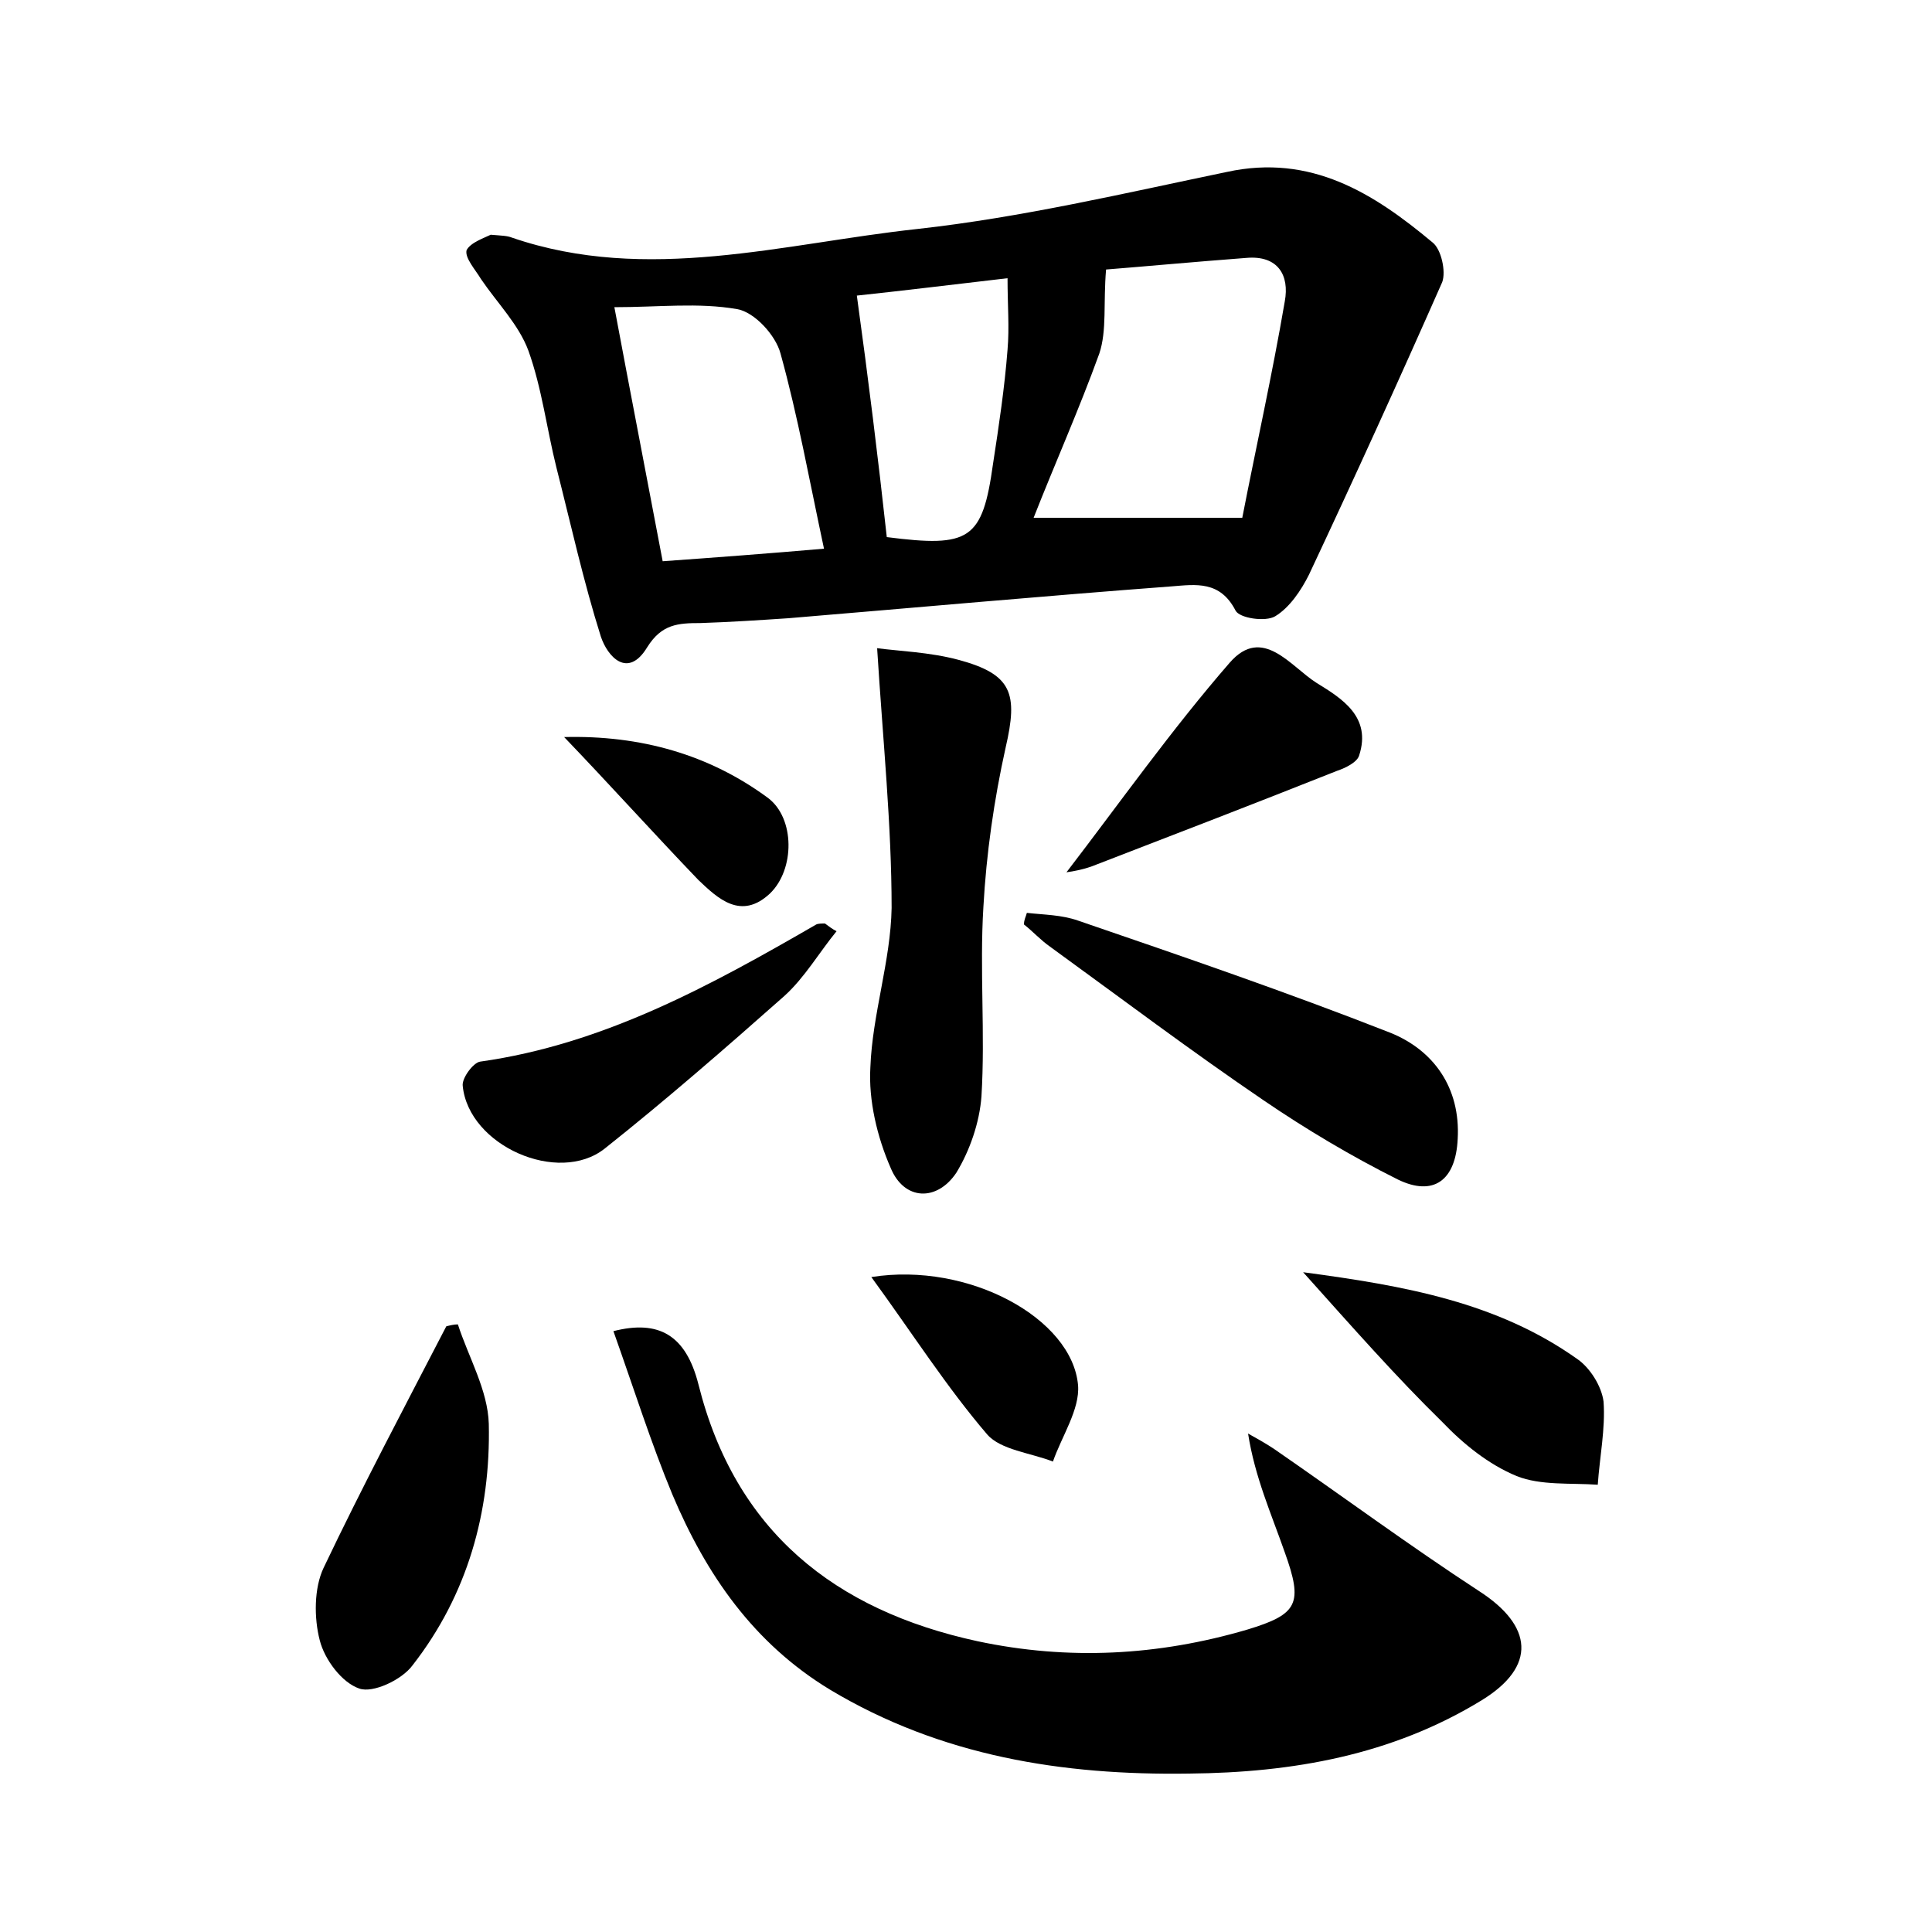
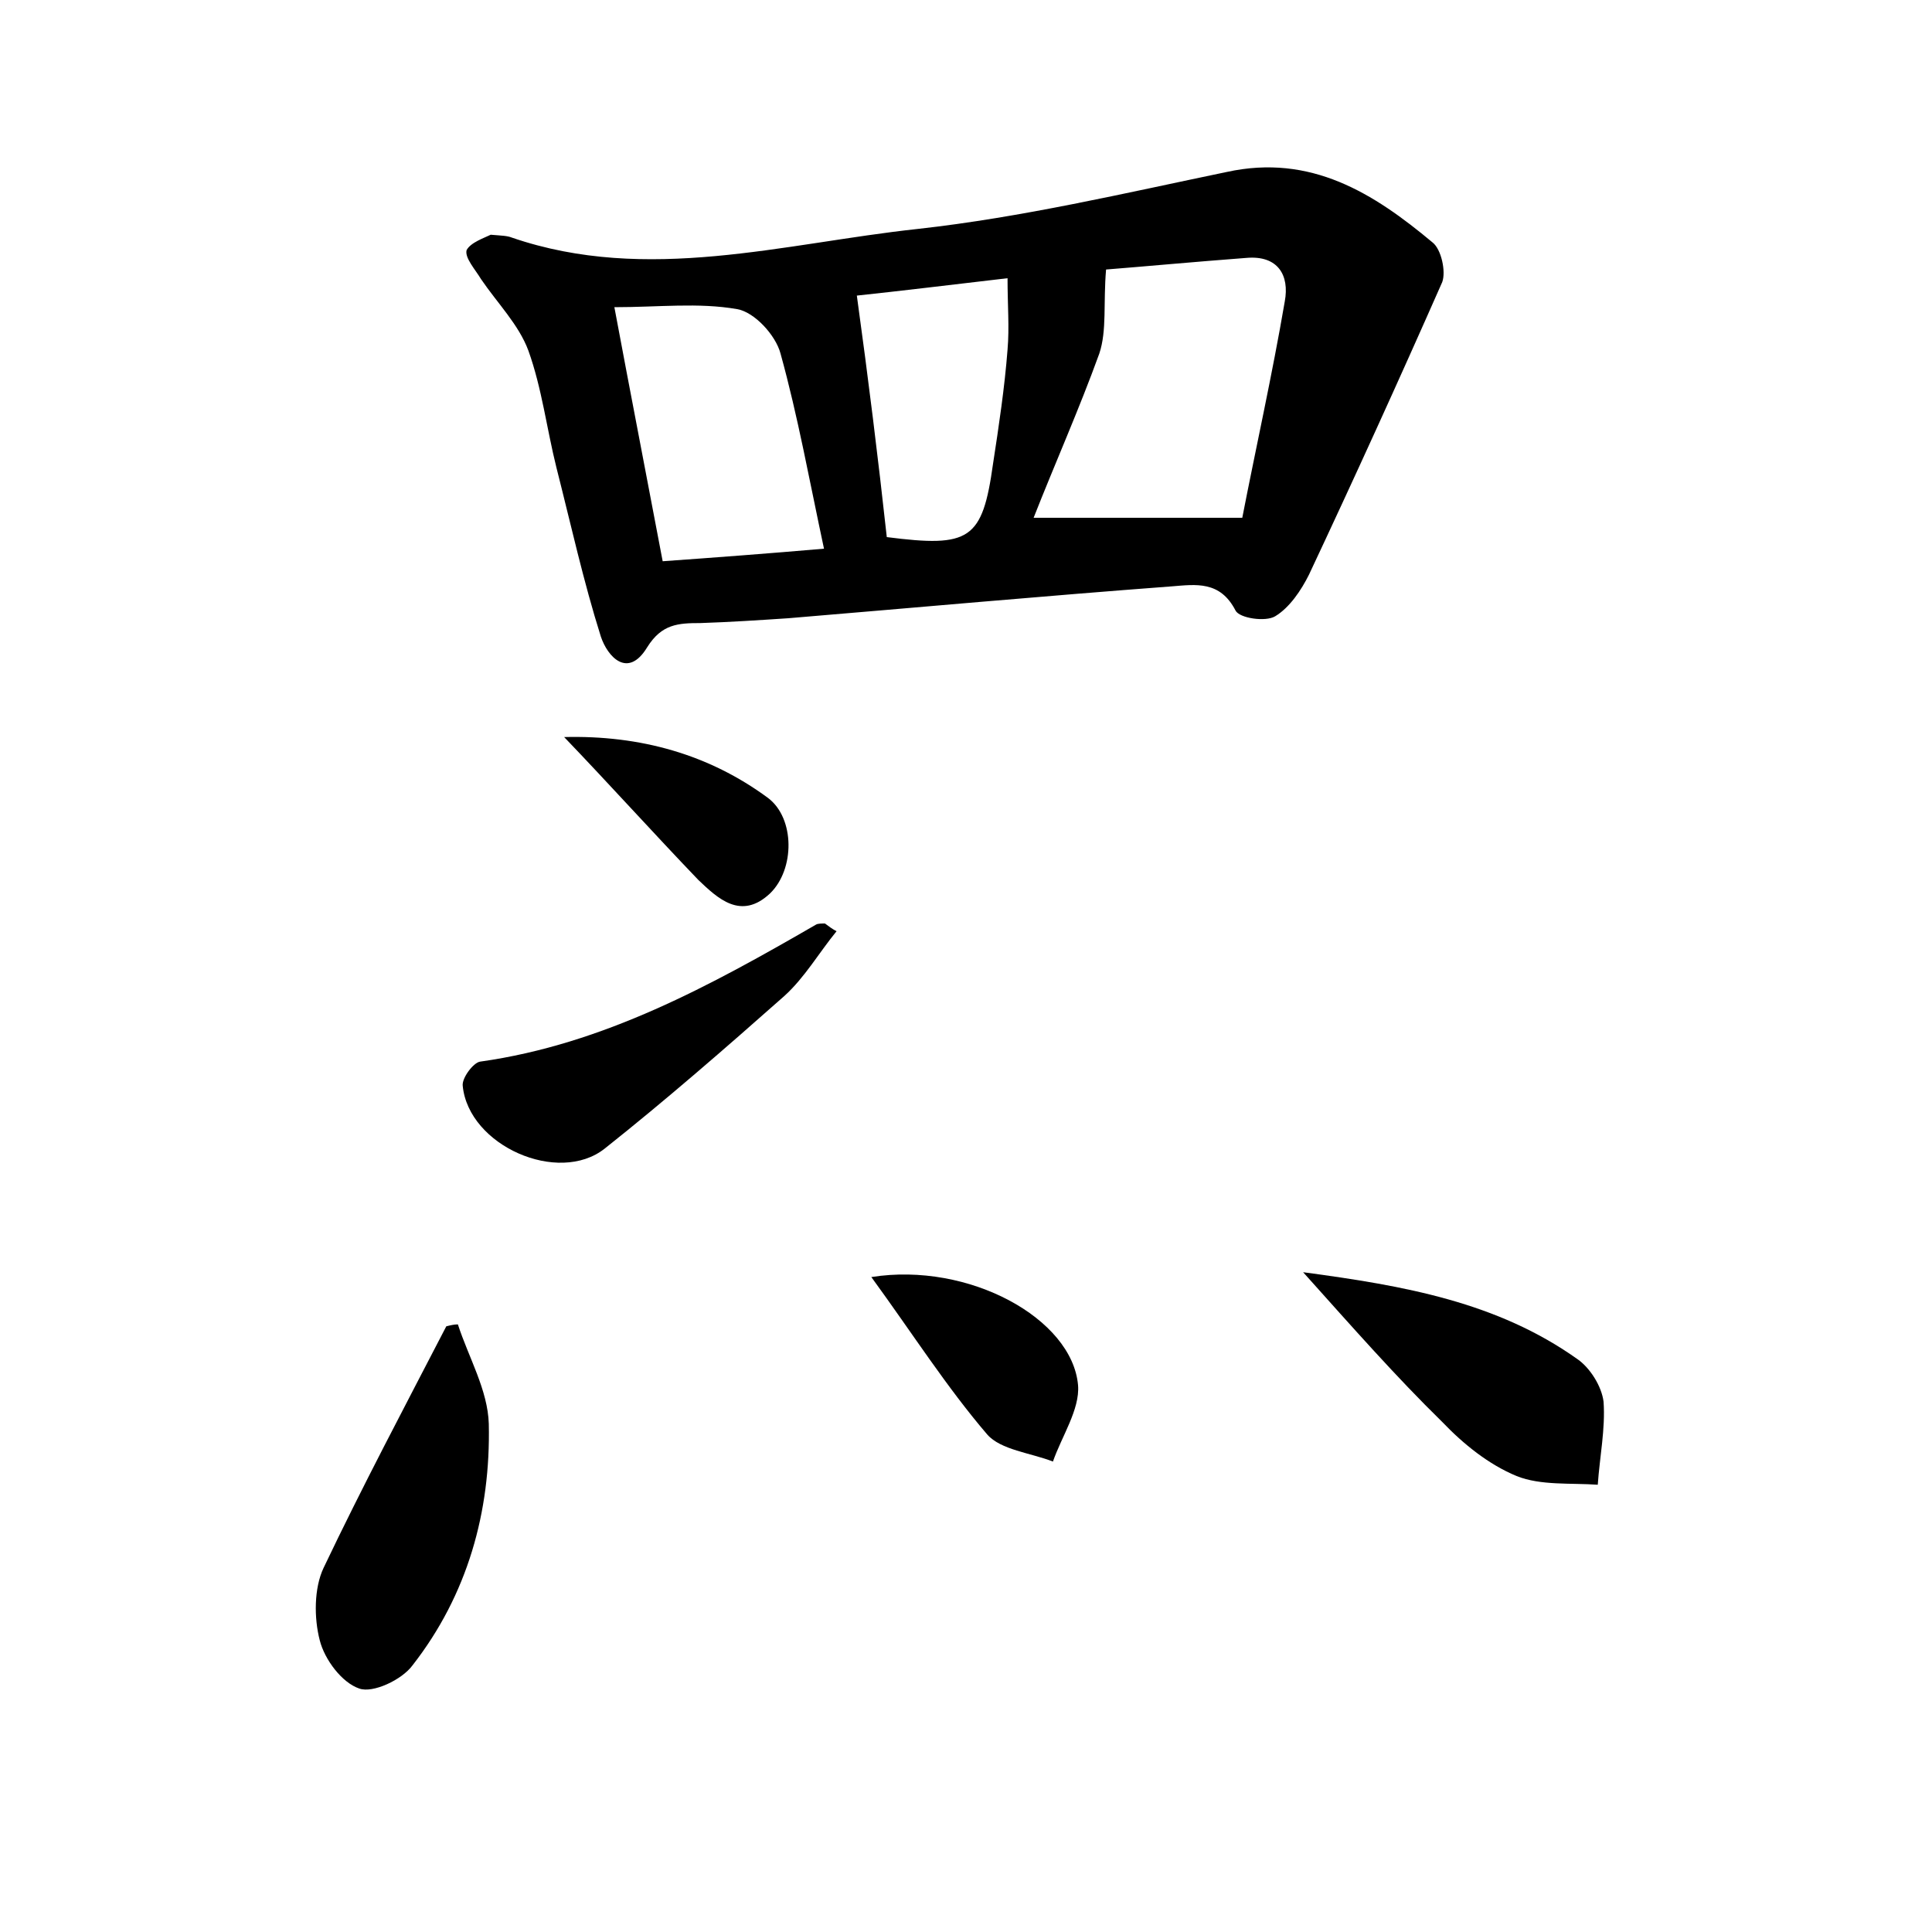
<svg xmlns="http://www.w3.org/2000/svg" version="1.1" id="图层_1" x="0px" y="0px" viewBox="0 0 200 200" style="enable-background:new 0 0 200 200;" xml:space="preserve">
  <style type="text/css">
	.st0{fill:#FFFFFF;}
</style>
  <g>
    <path d="M50.8,24.3c1.2,0.1,1.7,0.1,2.2,0.3C67,29.4,81.1,25.2,95,23.7c10.8-1.2,21.4-3.7,32-5.9c8.7-1.9,15.2,2.2,21.3,7.3   c0.9,0.7,1.4,3,1,4.1c-4.5,10.2-9.1,20.3-13.8,30.3c-0.8,1.6-2,3.4-3.5,4.3c-1,0.6-3.7,0.2-4.1-0.6c-1.6-3.1-4.1-2.7-6.6-2.5   C108,61.7,94.8,62.9,81.6,64c-3,0.2-6.1,0.4-9.1,0.5c-2.3,0-4,0.1-5.5,2.5c-2,3.3-4.1,1-4.8-1.1c-1.8-5.7-3.1-11.6-4.6-17.5   c-1-4-1.5-8.2-2.9-12.1c-1-2.7-3.2-4.9-4.9-7.4c-0.6-1-1.7-2.2-1.5-3C48.7,25.1,50.2,24.6,50.8,24.3z M107,53.6   c6.8,0,13.6,0,21.6,0c1.4-7.2,3.1-14.8,4.4-22.4c0.5-2.7-0.7-4.8-4-4.5c-5.3,0.4-10.7,0.9-14.5,1.2c-0.3,3.5,0.1,6.3-0.7,8.7   C111.7,42.4,109.2,48,107,53.6z M68.6,58.1c5.6-0.4,10.9-0.8,16.7-1.3c-1.5-7-2.7-13.7-4.5-20.2c-0.5-1.9-2.7-4.3-4.5-4.6   c-4-0.7-8.1-0.2-12.7-0.2C65.3,40.9,66.9,49.1,68.6,58.1z M91.8,55.6c8.6,1.1,9.9,0.3,11-7.6c0.6-3.9,1.2-7.9,1.5-11.8   c0.2-2.3,0-4.6,0-7.4c-6,0.7-10.9,1.3-15.6,1.8C89.9,39.3,90.9,47.4,91.8,55.6z" />
-     <path d="M63.5,137.8c4.7-1.2,7.5,0.4,8.8,5.5c3.8,15.2,14.1,23.4,28.9,26.6c9.4,2,18.7,1.5,27.9-1.2c5.3-1.6,5.8-2.7,3.9-8   c-1.4-4-3.1-7.8-3.8-12.3c0.9,0.5,1.8,1,2.7,1.6c7.1,4.9,14,10,21.2,14.7c5.6,3.6,6,7.8,0.3,11.3c-9.3,5.7-19.6,7.5-30.3,7.6   c-13.1,0.2-25.7-1.8-37.2-8.7c-7.9-4.8-12.8-11.9-16.3-20.2C67.4,149.4,65.6,143.7,63.5,137.8z" />
-     <path d="M90.8,67.1c2.2,0.3,5.4,0.4,8.4,1.2c5.6,1.5,6.2,3.5,4.9,9.1c-1.2,5.4-2,11-2.3,16.5c-0.4,6.5,0.2,13.1-0.2,19.6   c-0.2,2.7-1.2,5.6-2.6,7.9c-2,3-5.4,2.9-6.8-0.5c-1.4-3.2-2.3-7-2.1-10.4c0.2-5.5,2.1-11,2.2-16.5C92.3,85.4,91.4,76.7,90.8,67.1z" />
-     <path d="M106.3,94.5c1.8,0.2,3.6,0.2,5.3,0.8c10.8,3.7,21.6,7.4,32.3,11.6c4.5,1.8,7.3,5.7,7,11c-0.2,4.3-2.5,6-6.2,4.2   c-4.8-2.4-9.5-5.2-13.9-8.2c-7.5-5.1-14.8-10.6-22.1-15.9c-1-0.7-1.8-1.6-2.7-2.3C106,95.2,106.2,94.9,106.3,94.5z" />
    <path d="M47.4,137.1c1.1,3.4,3.1,6.8,3.2,10.3c0.2,9.1-2.2,17.7-7.9,25c-1.1,1.5-4.1,2.9-5.5,2.4c-1.8-0.6-3.6-3-4.1-5   c-0.6-2.3-0.6-5.4,0.4-7.5c4-8.4,8.4-16.7,12.7-25C46.6,137.2,47,137.1,47.4,137.1z" />
    <path d="M134.9,131.7c10.5,1.4,20.1,3.1,28.4,9c1.3,0.9,2.5,2.8,2.7,4.4c0.2,2.8-0.4,5.7-0.6,8.6c-2.8-0.2-5.9,0.1-8.4-0.9   c-2.9-1.2-5.5-3.3-7.7-5.6C144.5,142.5,140.1,137.5,134.9,131.7z" />
    <path d="M86.6,96.4c-1.8,2.2-3.3,4.8-5.4,6.7c-6.1,5.4-12.3,10.8-18.6,15.8c-4.8,3.8-14.1-0.3-14.7-6.5c-0.1-0.8,1.1-2.4,1.8-2.5   c12.8-1.8,23.9-7.9,34.8-14.2c0.2-0.1,0.6-0.1,0.9-0.1C85.8,95.9,86.2,96.2,86.6,96.4z" />
-     <path d="M110.4,90.3c5.6-7.3,10.9-14.8,16.9-21.7c3.4-3.9,6.3,0.4,9,2.1c2.6,1.6,5.7,3.5,4.4,7.5c-0.2,0.7-1.4,1.3-2.3,1.6   c-8.3,3.3-16.6,6.5-24.9,9.7C112.3,90,111.1,90.2,110.4,90.3z" />
    <path d="M90.2,132.2c10.1-1.6,20.8,4.3,21.4,11.2c0.2,2.5-1.7,5.3-2.6,7.9c-2.3-0.9-5.4-1.2-6.8-2.8   C98,143.6,94.5,138.1,90.2,132.2z" />
    <path d="M58.4,76.3c7.9-0.2,15,1.8,21.1,6.3c2.8,2.1,2.8,7.4,0.2,9.9c-3,2.8-5.4,0.5-7.4-1.4C67.6,86.2,63.1,81.2,58.4,76.3z" />
  </g>
</svg>